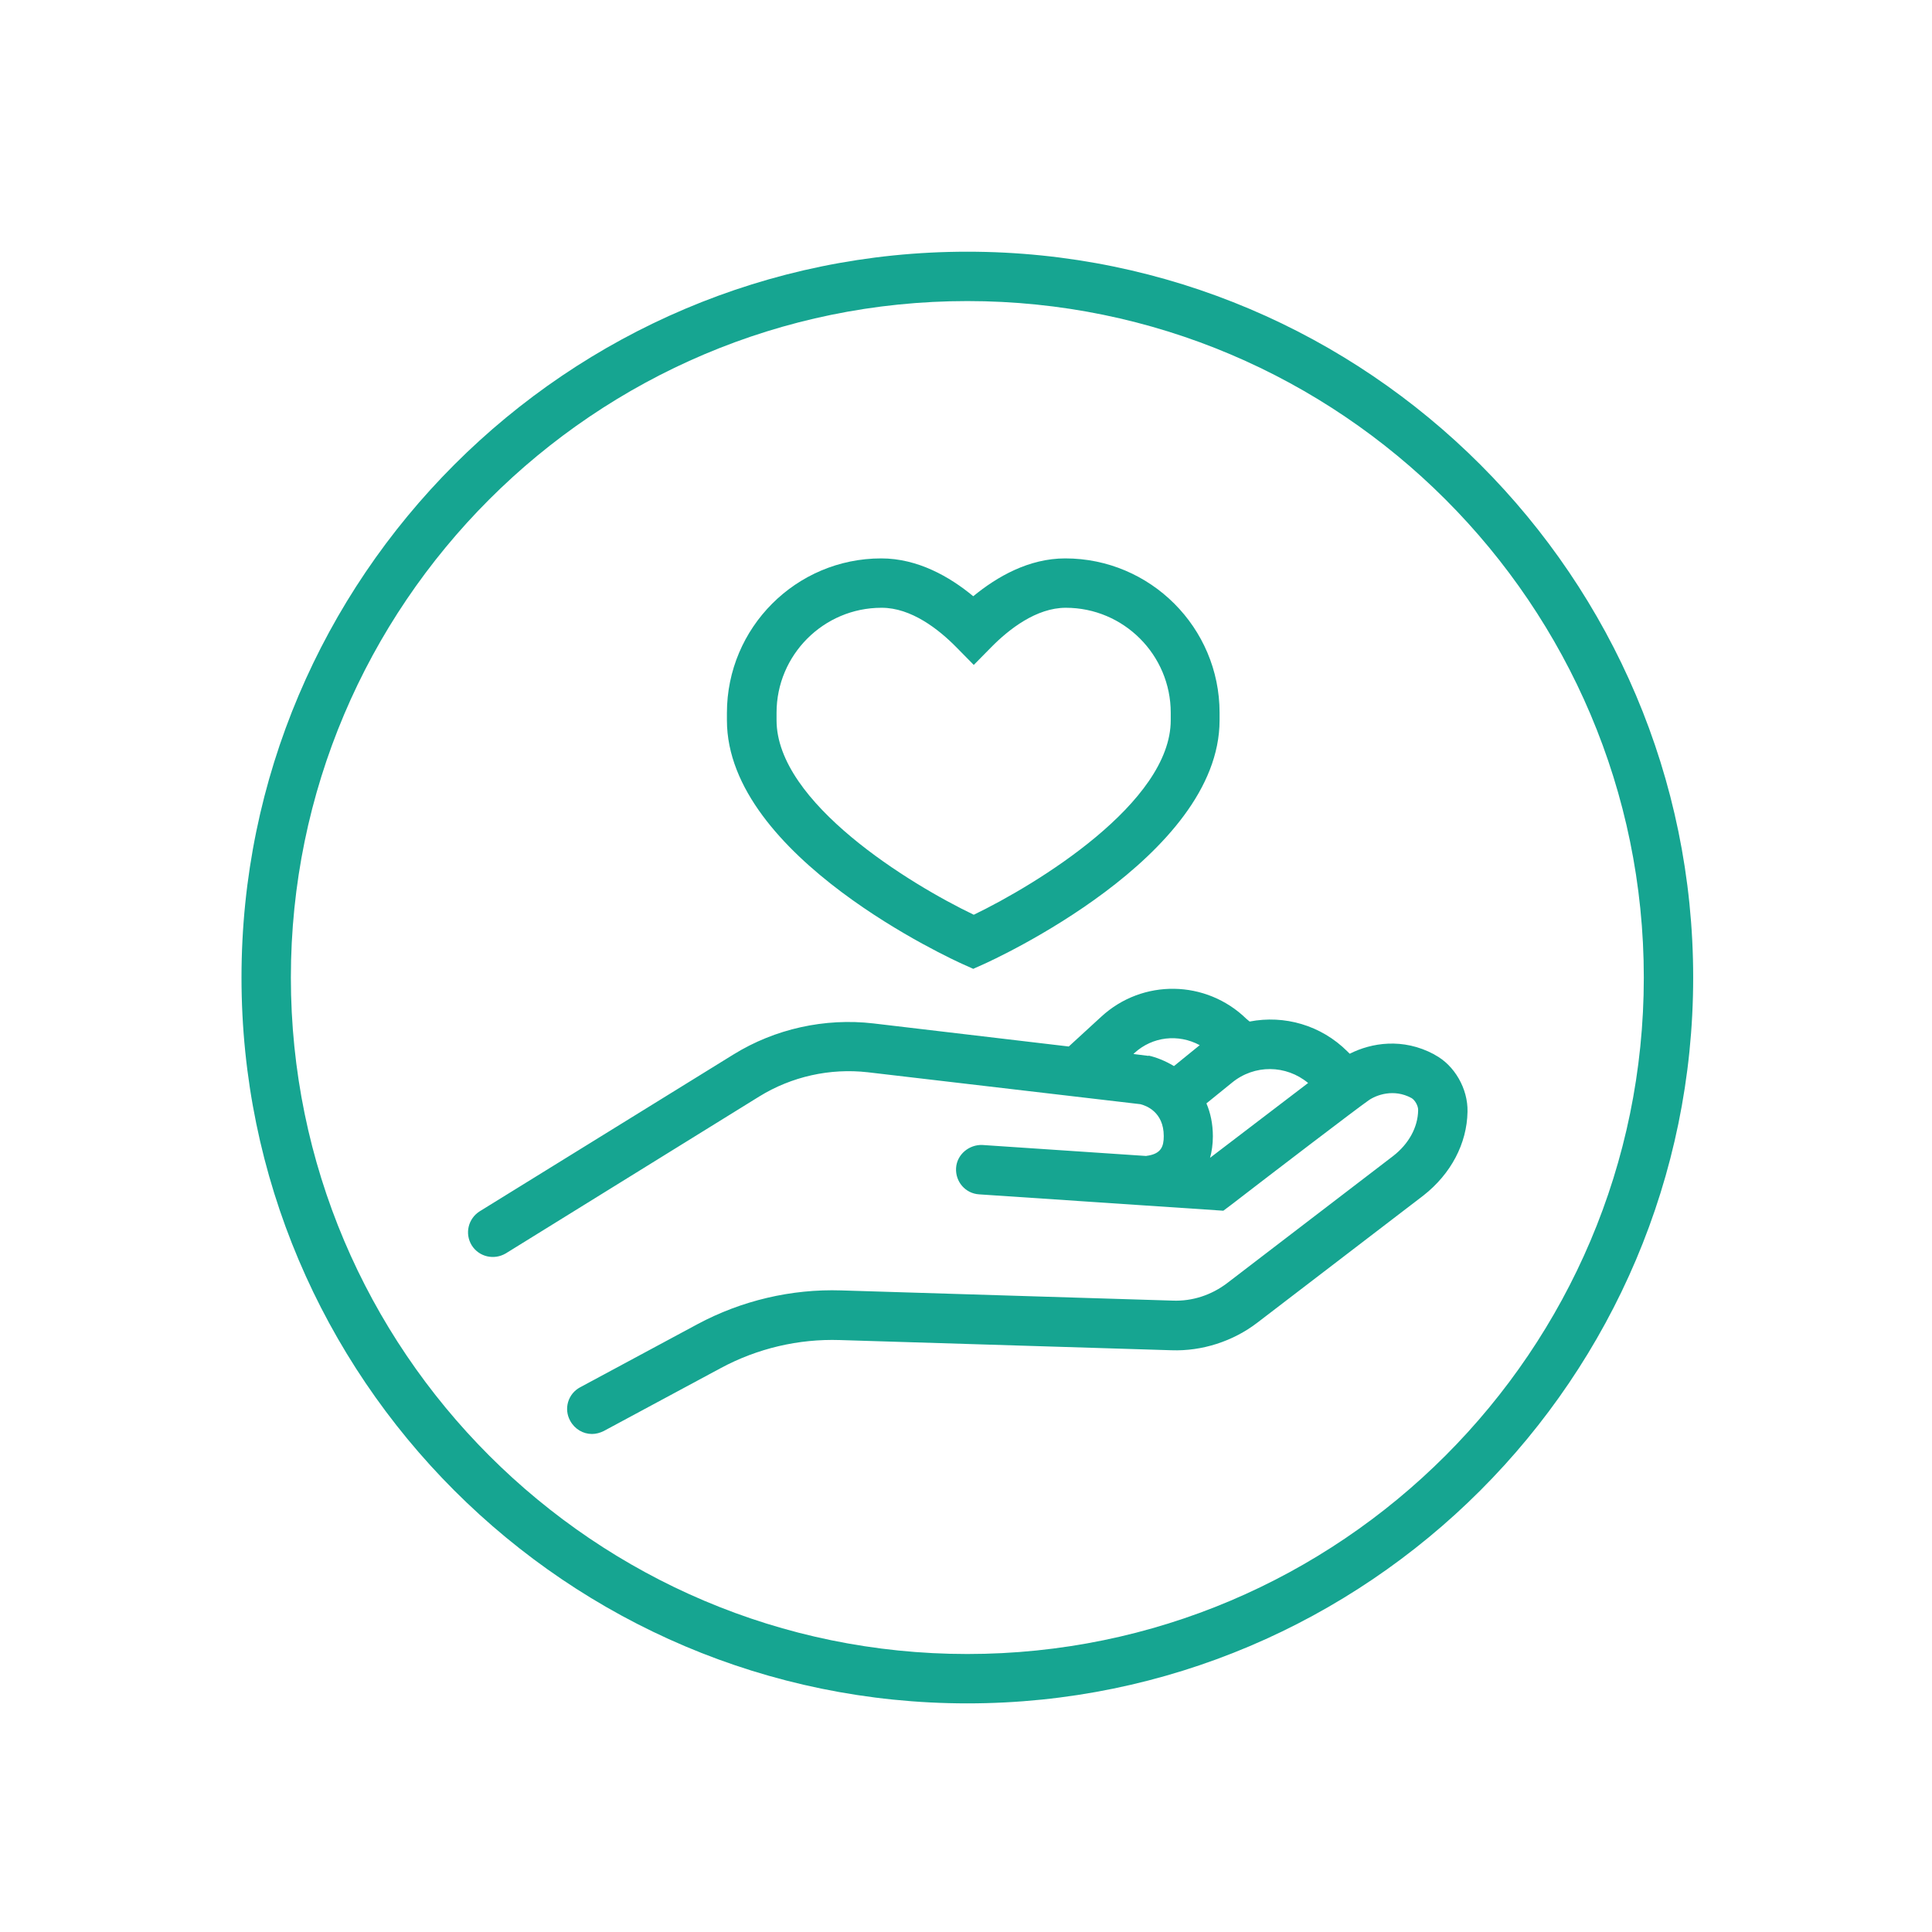
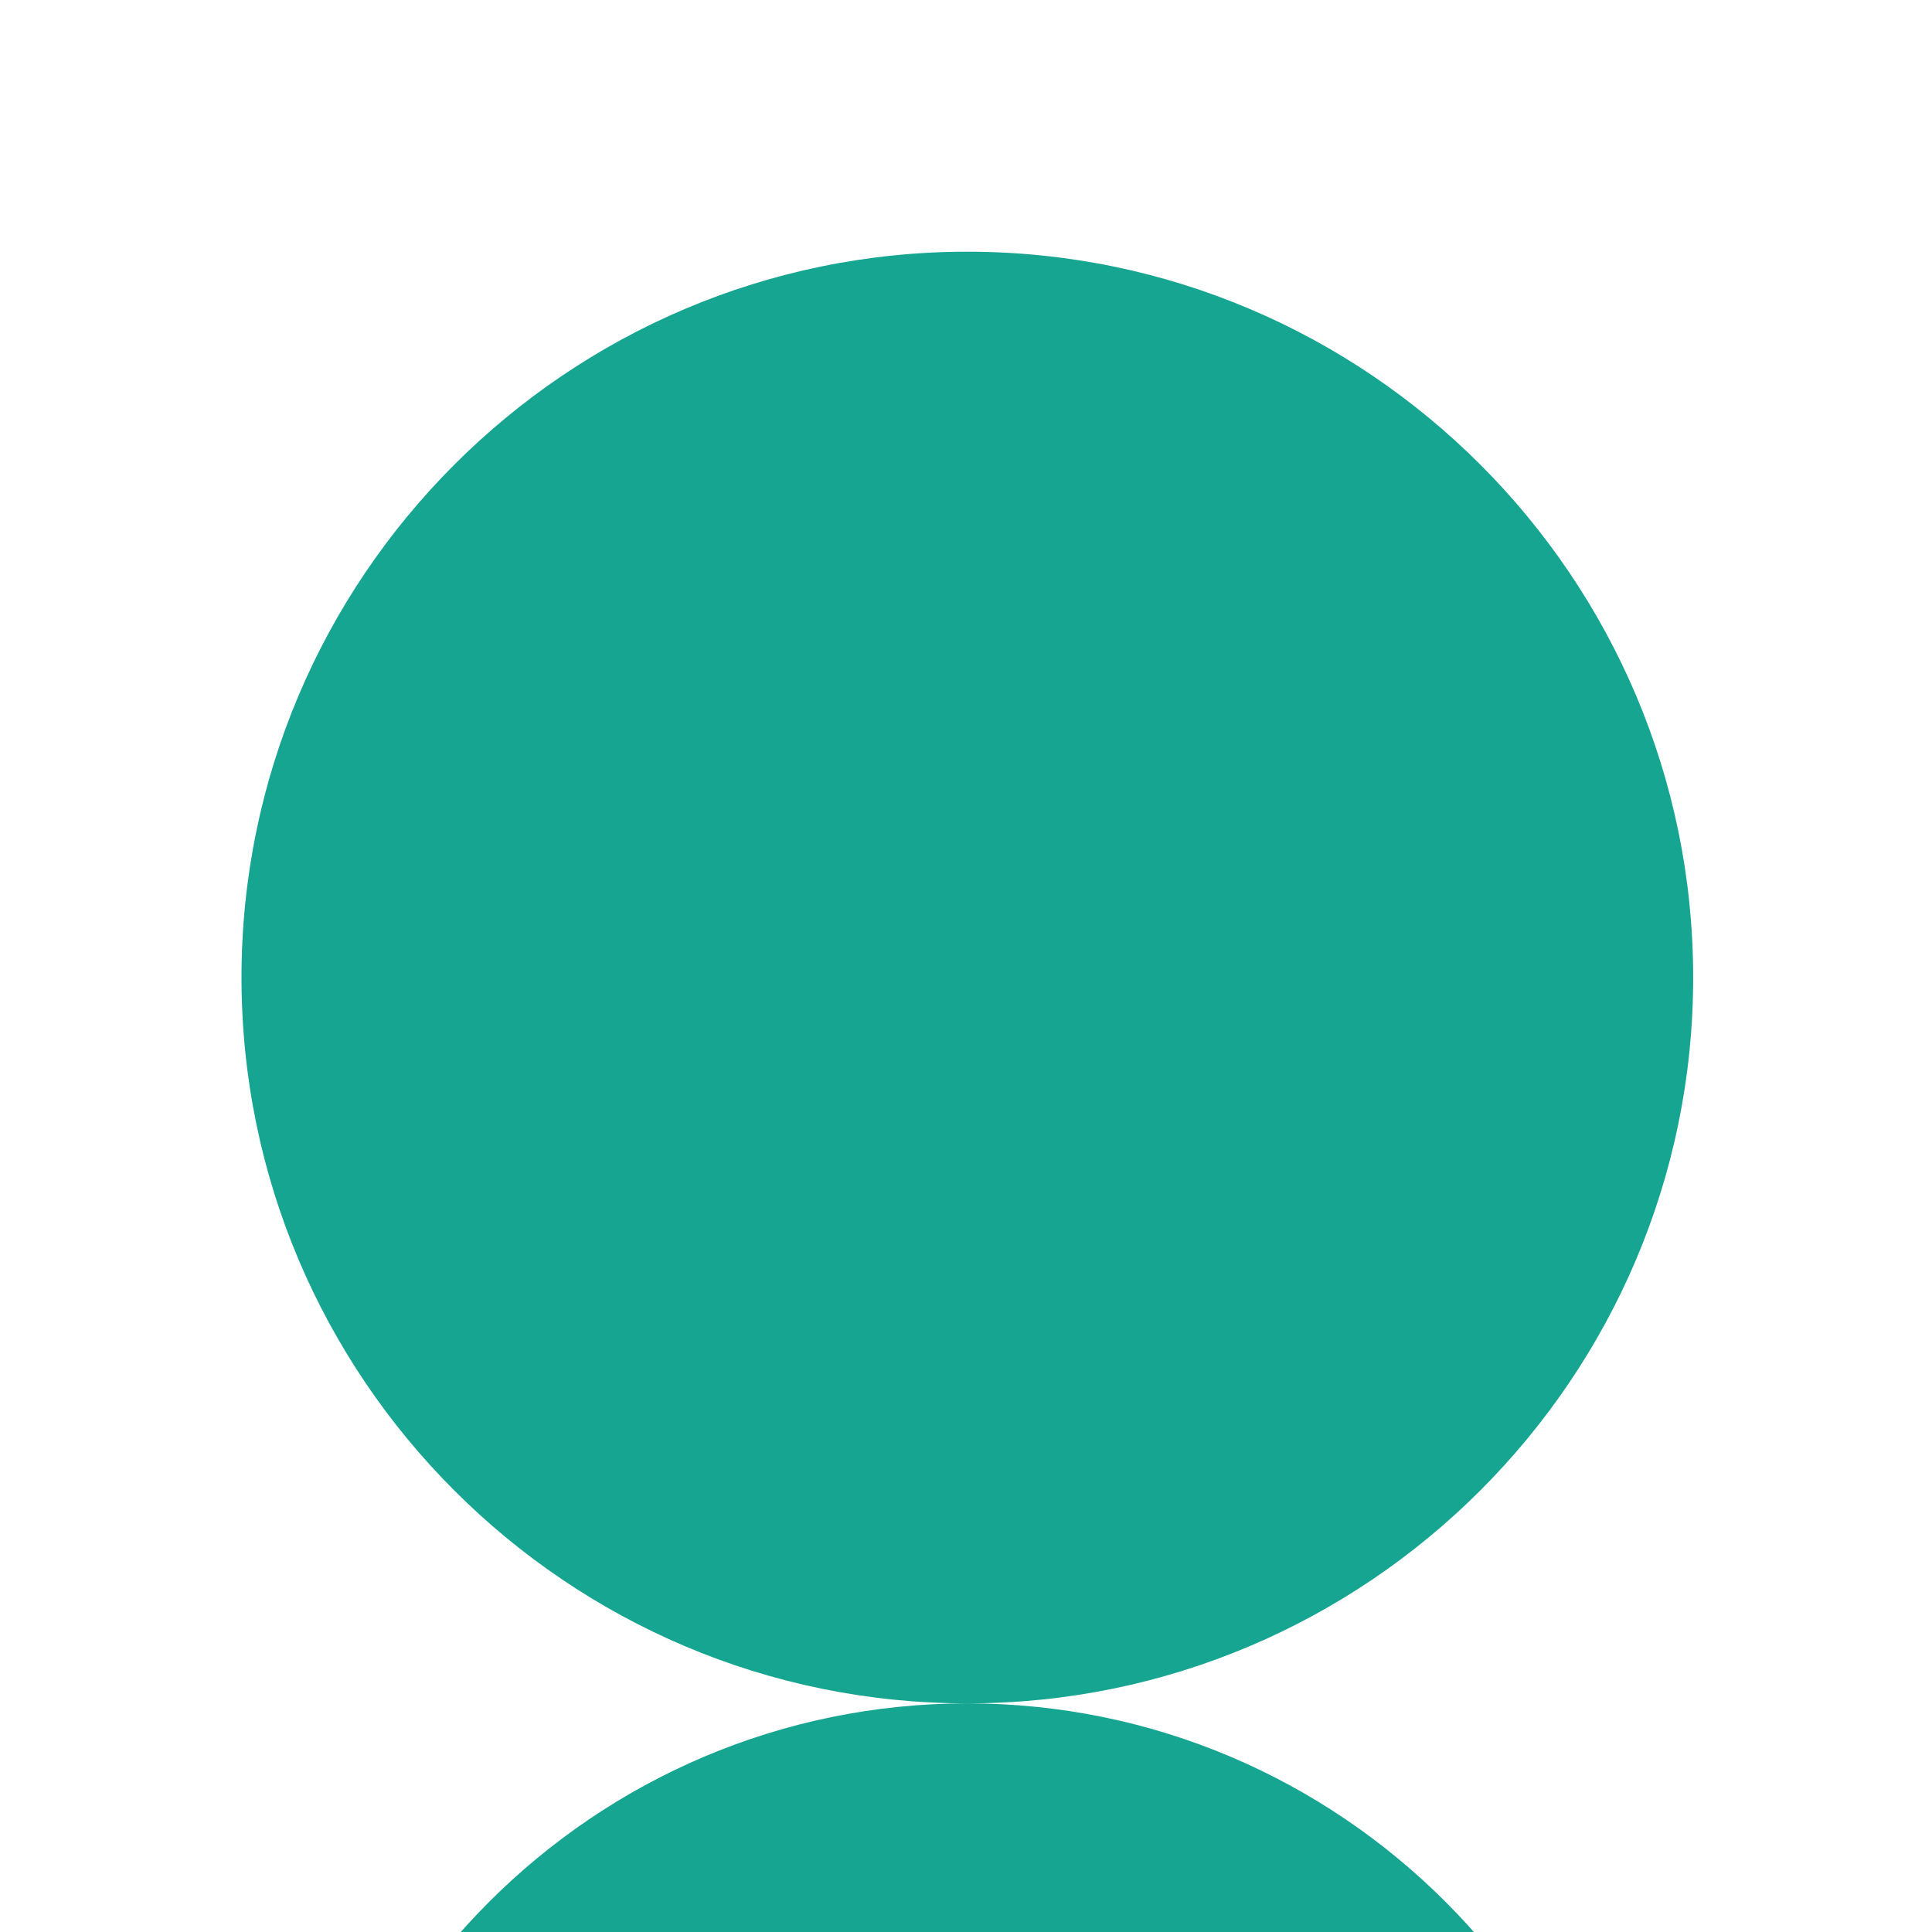
<svg xmlns="http://www.w3.org/2000/svg" id="Layer_1" data-name="Layer 1" viewBox="0 0 72 72">
  <defs>
    <style>
      .cls-1 {
        fill: #16a591;
        stroke-width: 0px;
      }
    </style>
  </defs>
-   <path class="cls-1" d="M36.05,63.48c-14.92,0-27.05-12.14-27.05-27.05s12.14-27.05,27.05-27.05,27.05,12.14,27.05,27.05-12.14,27.05-27.05,27.05ZM36.05,11.22c-13.9,0-25.21,11.31-25.21,25.21s11.31,25.21,25.21,25.21,25.21-11.31,25.21-25.21-11.31-25.21-25.21-25.21ZM36.28,36.11l-.38-.17c-.36-.16-8.81-4-8.81-9.1v-.27c0-3.18,2.58-5.76,5.75-5.76,1.36,0,2.55.68,3.43,1.41.89-.73,2.07-1.41,3.43-1.41,3.17,0,5.75,2.58,5.75,5.75v.28c0,5.1-8.45,8.94-8.81,9.1l-.38.17ZM32.85,22.65c-2.16,0-3.91,1.76-3.91,3.91v.28c0,3.08,4.99,6.12,7.35,7.25,2.36-1.14,7.34-4.18,7.34-7.25v-.28c0-2.15-1.75-3.91-3.91-3.91-1.1,0-2.12.8-2.78,1.47l-.65.66-.65-.66c-.66-.67-1.68-1.47-2.78-1.47Z" />
-   <path class="cls-1" d="M53.44,39.29c-1.16-.62-2.33-.43-3.14-.02l-.08-.08c-.99-.99-2.36-1.37-3.65-1.12l-.12-.1c-1.5-1.46-3.87-1.5-5.41-.08l-1.21,1.11-7.28-.86c-1.81-.21-3.67.2-5.22,1.16l-9.45,5.84c-.43.27-.57.83-.3,1.27.27.43.83.56,1.27.3l9.45-5.85c1.2-.74,2.63-1.06,4.04-.9l10.16,1.19c.2.05.87.28.87,1.19,0,.39-.1.65-.6.73-.02,0-.04,0-.05.01l-6.11-.41c-.49-.02-.95.35-.98.86-.03.51.35.95.86.98l9.1.61.28-.21c1.57-1.21,4.67-3.58,5.13-3.9.28-.2.94-.45,1.6-.09.13.07.26.3.25.46-.01.63-.35,1.25-.93,1.7l-6.19,4.74c-.58.44-1.29.68-2.03.65l-12.35-.38c-1.86-.06-3.72.38-5.36,1.26l-4.37,2.35c-.45.24-.62.8-.37,1.25.17.31.48.49.81.49.15,0,.3-.04.44-.11l4.37-2.35c1.36-.73,2.89-1.09,4.43-1.04l12.36.38c1.13.04,2.29-.33,3.2-1.03l6.19-4.74c1.02-.8,1.62-1.93,1.64-3.12.02-.85-.48-1.73-1.22-2.12ZM42.8,39.35l-.56-.07.04-.04c.67-.61,1.63-.72,2.43-.29l-.96.78c-.33-.2-.67-.33-.94-.39ZM45.09,43.17c.07-.25.11-.53.11-.82,0-.47-.09-.88-.24-1.23l.95-.77c.84-.69,2.02-.67,2.84.01-1.18.9-2.91,2.22-3.67,2.8Z" />
+   <path class="cls-1" d="M36.05,63.48c-14.92,0-27.05-12.14-27.05-27.05s12.14-27.05,27.05-27.05,27.05,12.14,27.05,27.05-12.14,27.05-27.05,27.05Zc-13.9,0-25.21,11.31-25.21,25.21s11.31,25.21,25.21,25.21,25.21-11.31,25.21-25.21-11.31-25.21-25.21-25.21ZM36.28,36.11l-.38-.17c-.36-.16-8.81-4-8.81-9.1v-.27c0-3.18,2.58-5.76,5.75-5.76,1.36,0,2.55.68,3.43,1.41.89-.73,2.07-1.41,3.43-1.41,3.17,0,5.75,2.58,5.75,5.75v.28c0,5.1-8.45,8.94-8.81,9.1l-.38.17ZM32.85,22.65c-2.16,0-3.91,1.76-3.91,3.91v.28c0,3.08,4.99,6.12,7.35,7.25,2.36-1.14,7.34-4.18,7.34-7.25v-.28c0-2.15-1.75-3.91-3.91-3.91-1.1,0-2.12.8-2.78,1.47l-.65.66-.65-.66c-.66-.67-1.68-1.47-2.78-1.47Z" />
</svg>